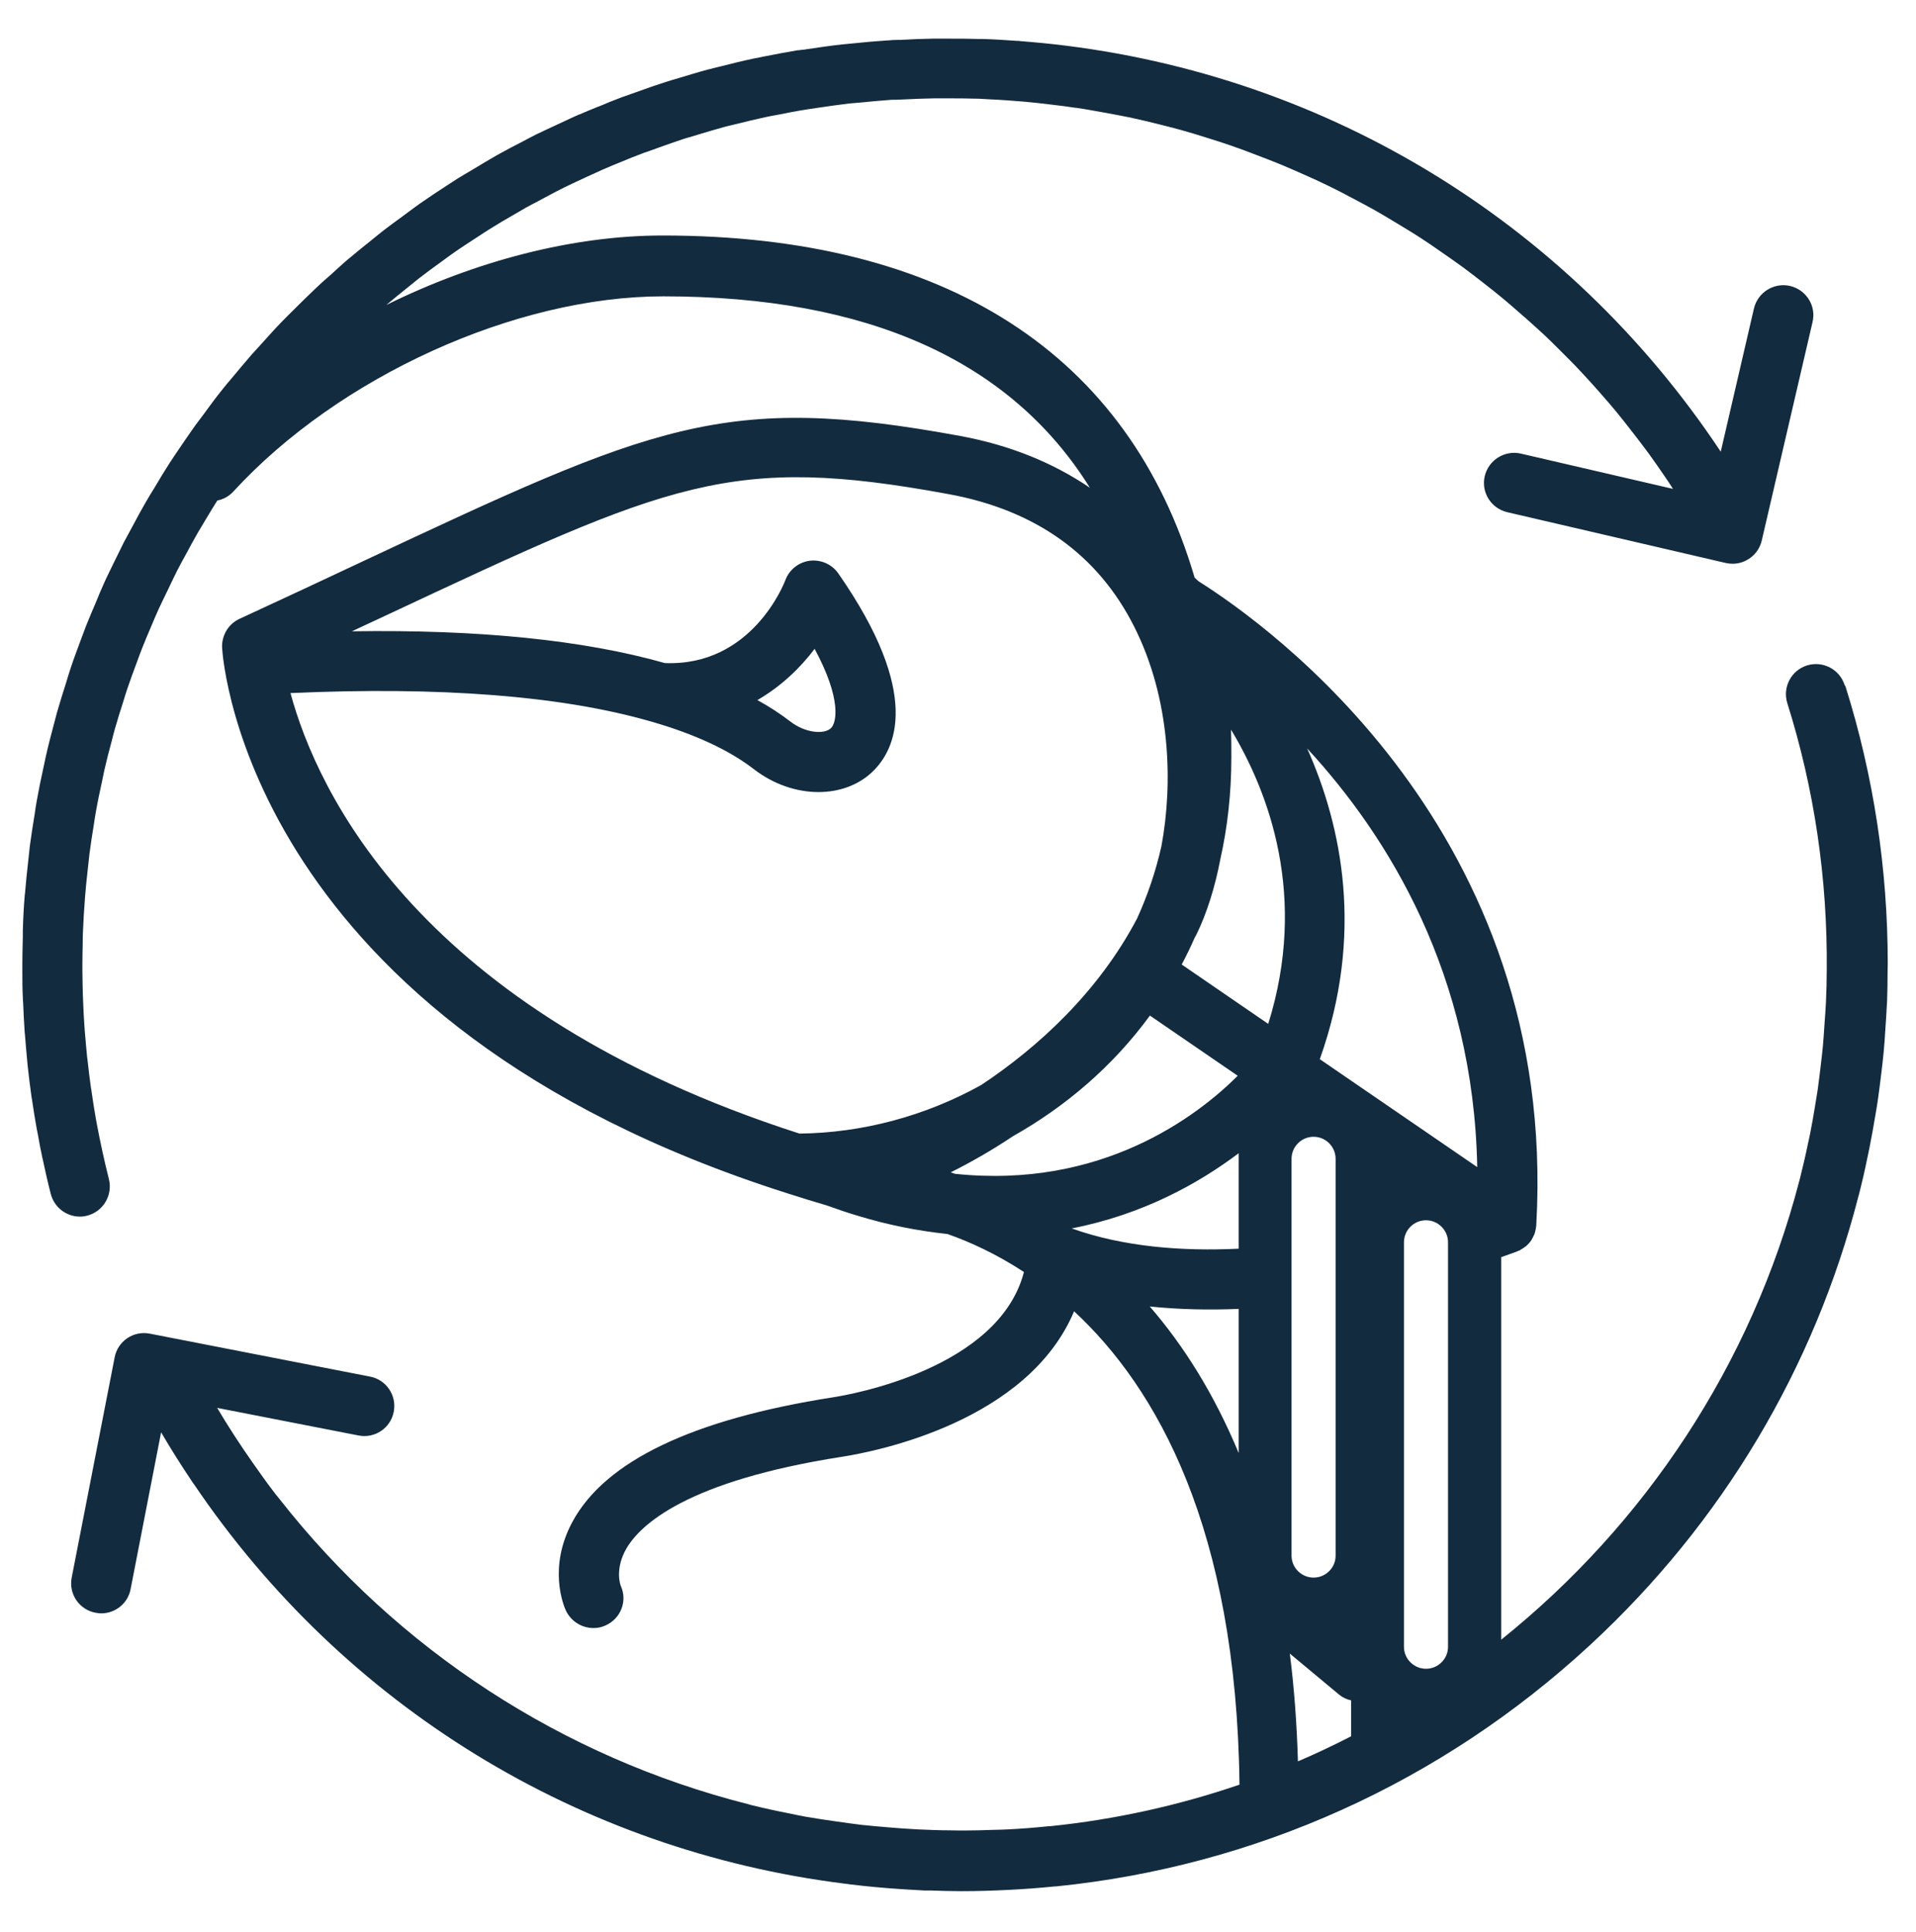
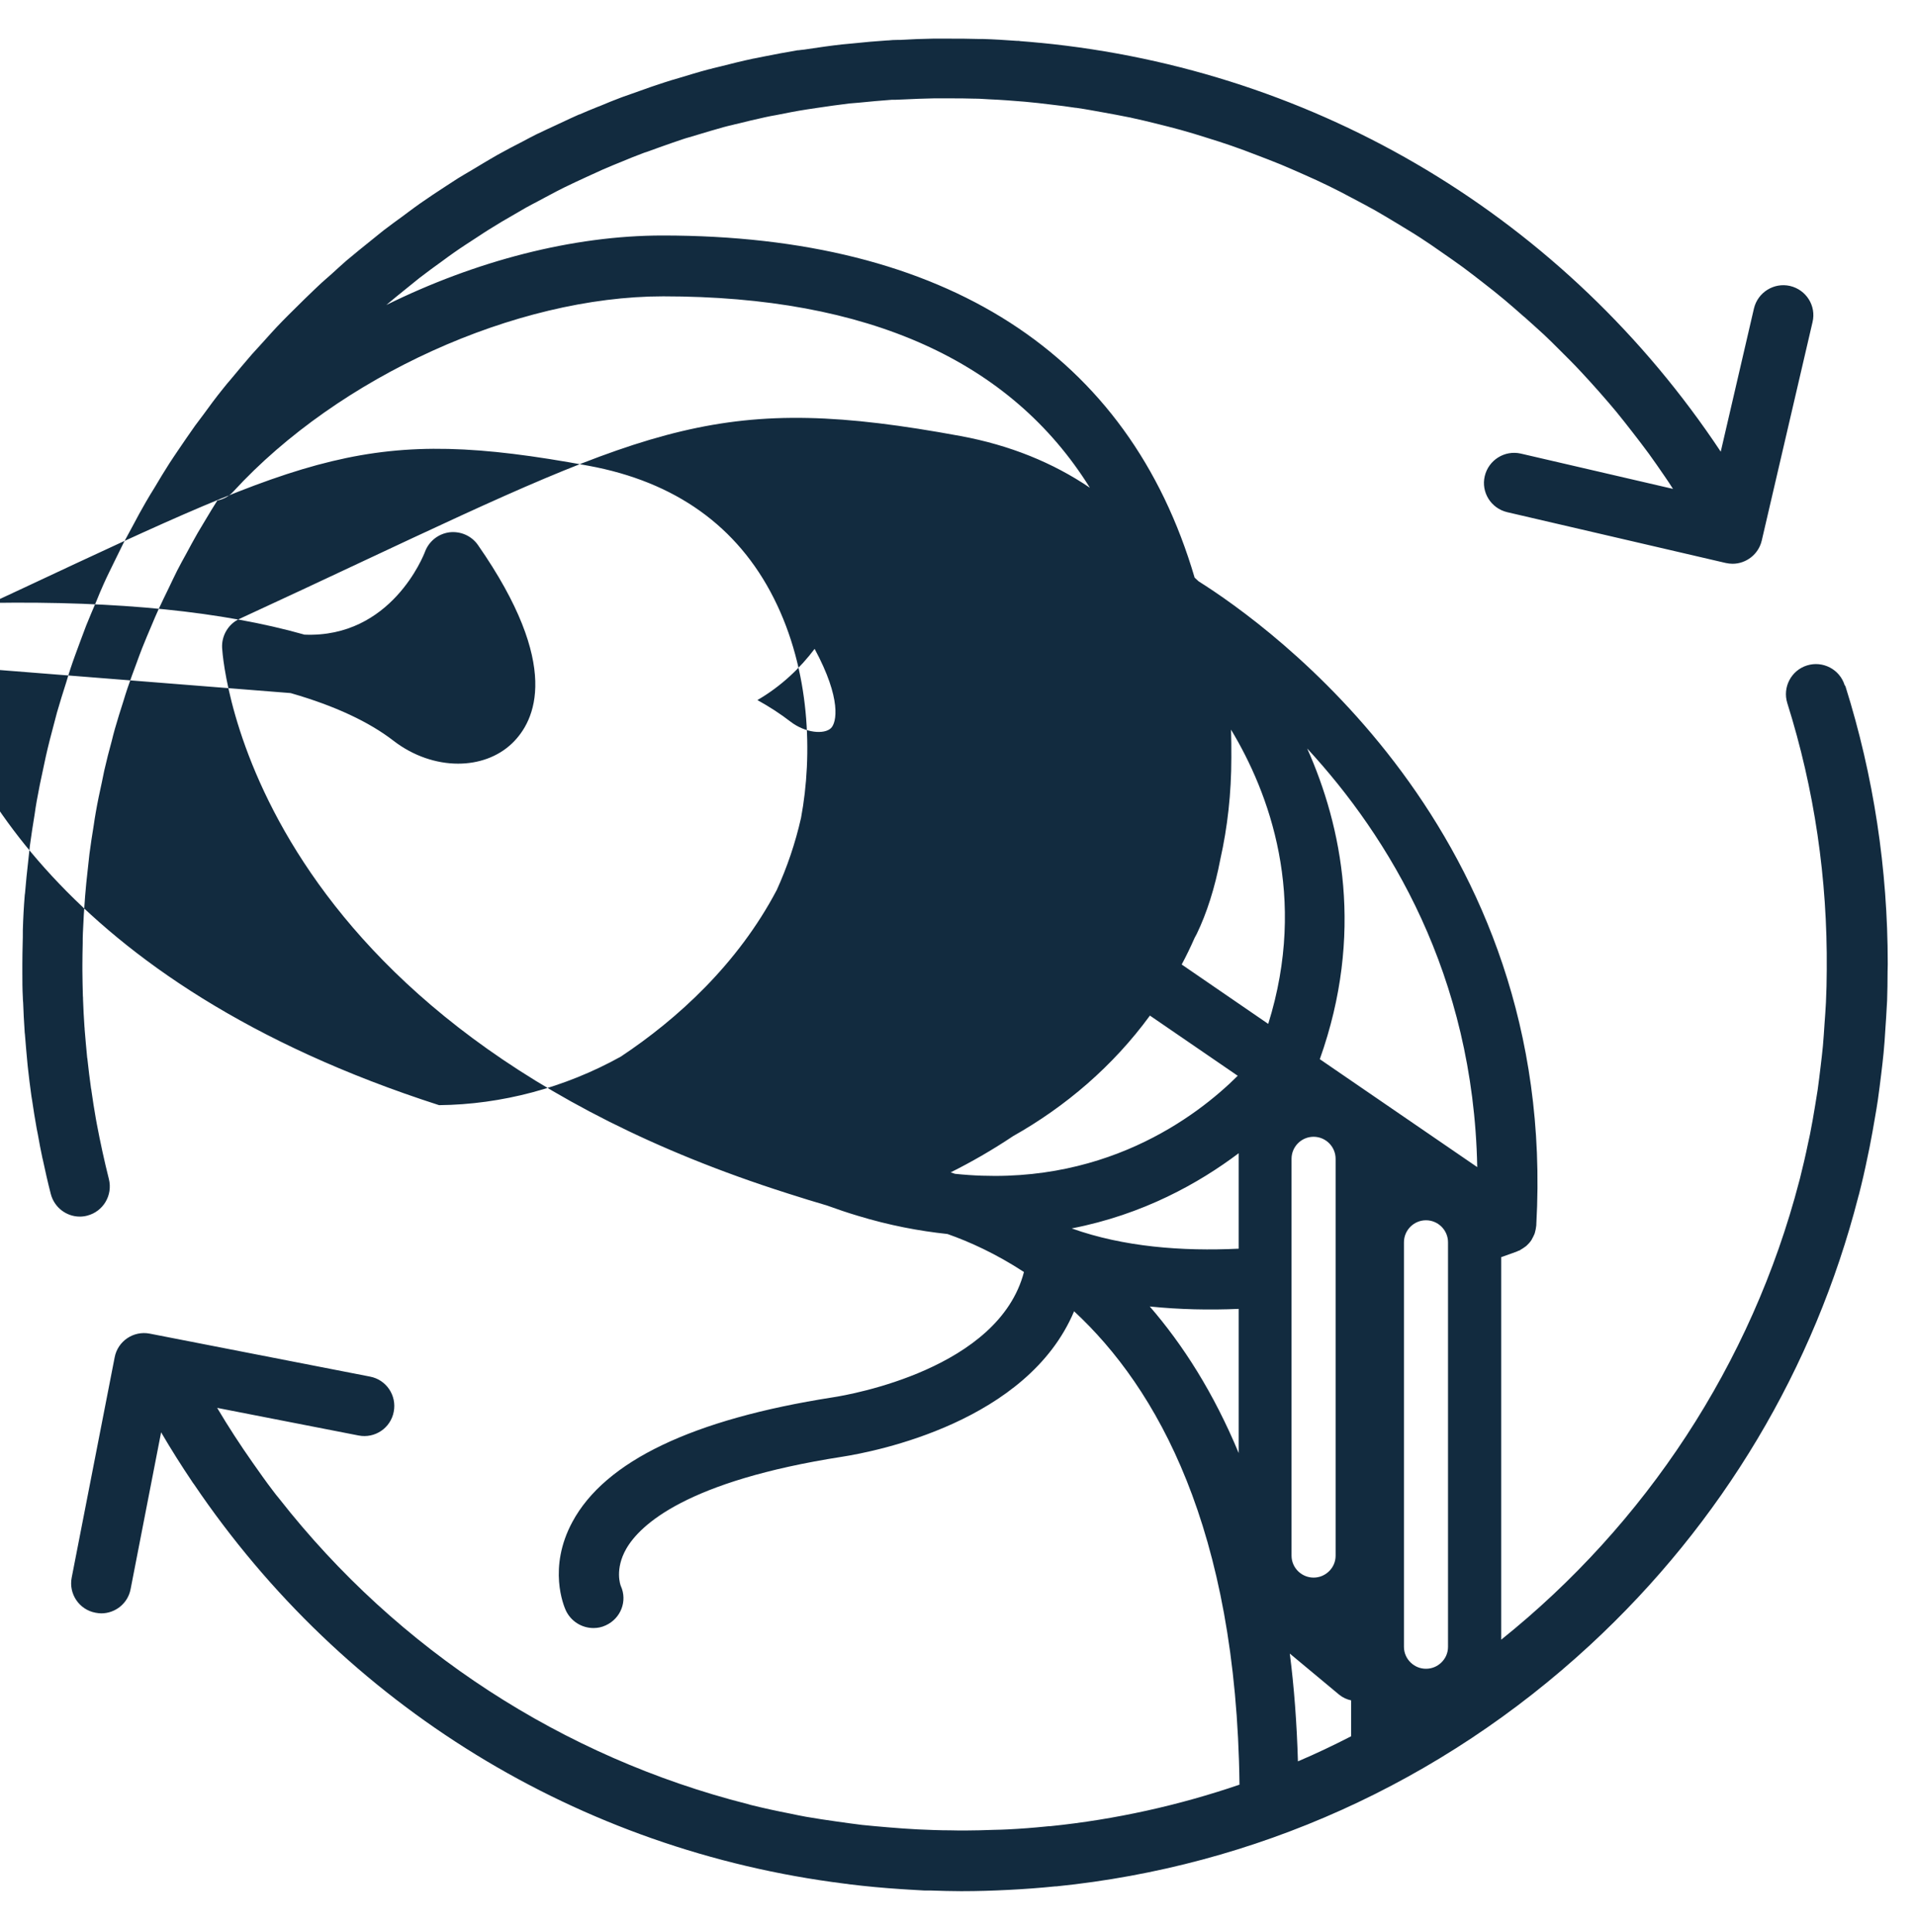
<svg xmlns="http://www.w3.org/2000/svg" id="Layer_1" data-name="Layer 1" viewBox="0 0 120 121">
  <defs>
    <style> .cls-1 { fill: #122b3f; } </style>
  </defs>
-   <path class="cls-1" d="M115.53,42.91c-.31-.99-1.37-1.54-2.36-1.23-.99.31-1.54,1.37-1.23,2.36,1.7,5.4,2.52,11.01,2.47,16.71,0,.68-.02,1.35-.05,2.03-.02.46-.06.91-.09,1.36-.03.46-.06.92-.1,1.37-.04.42-.09.84-.14,1.26-.06.5-.12,1-.19,1.5-.05.33-.11.66-.16.99-.1.6-.2,1.2-.32,1.79-.04.2-.09.4-.13.6-.15.73-.32,1.45-.5,2.17-.01.05-.03.1-.04.15-2.99,11.49-9.66,21.51-18.67,28.73v-23.96c.56-.19.91-.33,1-.36.03-.01.05-.03.08-.04.02,0,.05-.01.07-.02.02-.01.04-.03.06-.04.1-.06.2-.12.29-.19.03-.02.06-.04.09-.07.11-.1.21-.21.29-.33.02-.02.03-.05.04-.07.06-.1.11-.21.16-.32.02-.04.03-.09.04-.13.03-.12.06-.23.07-.36,0-.02.01-.04.01-.07,0-.01,0-.03,0-.04,0,0,0,0,0-.01,1.38-24.6-16.78-37.53-21.15-40.28-.08-.08-.17-.16-.25-.23-4.12-14.03-15.62-21.43-33.32-21.43-5.64,0-11.73,1.6-17.3,4.35,0,0,0,0,.01-.01.42-.36.85-.7,1.28-1.05.26-.21.52-.42.78-.63.48-.37.97-.73,1.46-1.08.23-.17.46-.34.69-.5.51-.36,1.03-.69,1.55-1.03.23-.15.45-.3.68-.44.51-.32,1.03-.63,1.56-.93.25-.14.49-.29.74-.43.25-.14.51-.27.77-.41.24-.13.49-.26.73-.39.29-.15.58-.31.87-.45.46-.23.93-.44,1.4-.66.34-.16.69-.32,1.03-.47.41-.18.83-.35,1.25-.52.41-.17.82-.34,1.23-.49.09-.04.19-.07.29-.1.27-.1.53-.19.8-.29.48-.17.96-.34,1.44-.5.14-.05.29-.09.43-.13.17-.05.33-.1.5-.15.54-.16,1.09-.33,1.64-.48.19-.05.38-.1.57-.14.07-.02.14-.04.21-.05.6-.15,1.21-.3,1.82-.43.22-.05.44-.09.67-.13.65-.13,1.3-.26,1.96-.36.2-.03.4-.06.6-.09,0,0,0,0,0,0,.68-.1,1.36-.2,2.04-.28.12-.01.24-.02.36-.03.08,0,.16-.02.24-.02.68-.07,1.36-.13,2.04-.18.07,0,.14,0,.21,0,.17,0,.34-.02.5-.02.64-.03,1.29-.06,1.94-.07.1,0,.2,0,.3,0,.21,0,.42,0,.63,0,.56,0,1.11,0,1.67.02.02,0,.04,0,.05,0h0c.27,0,.54.03.81.04.75.03,1.49.09,2.23.15.55.05,1.1.11,1.65.18.51.06,1.02.12,1.52.2.03,0,.07,0,.1.01.57.08,1.13.19,1.7.29.53.1,1.06.19,1.58.3.05,0,.09.02.14.03.51.11,1.02.23,1.54.36.52.13,1.04.26,1.55.4.55.15,1.09.32,1.63.49.51.16,1.03.32,1.54.5.53.18,1.05.38,1.57.58.51.19,1.01.39,1.51.59.51.21,1.01.44,1.52.66.5.22,1,.45,1.49.69.49.24.98.49,1.46.75.49.26.97.51,1.45.78.47.27.94.55,1.4.83.47.29.95.57,1.41.87.45.29.9.6,1.34.91.46.32.91.63,1.36.96.43.32.86.65,1.28.98.44.34.88.69,1.31,1.05.41.34.81.7,1.21,1.05,0,0,.02.02.03.02.41.37.82.73,1.23,1.11.31.29.62.6.92.9.48.48.97.96,1.43,1.46.37.39.72.79,1.08,1.19.05.05.09.11.14.16.32.37.65.74.96,1.12.35.43.69.86,1.03,1.3.34.44.68.88,1.01,1.33.33.46.66.93.98,1.4.18.26.36.53.53.8l-9.53-2.21c-1.01-.23-2.02.4-2.26,1.41-.24,1.01.39,2.02,1.41,2.26l13.68,3.18c.14.03.29.05.43.05.85,0,1.63-.59,1.83-1.46l3.18-13.68c.24-1.01-.39-2.02-1.41-2.26-1.01-.23-2.02.4-2.26,1.41l-2.08,8.97c-9.69-14.59-25.21-23.92-42.64-25.61,0,0-.02,0-.03,0-.38-.04-.76-.07-1.14-.1-.05,0-.1-.01-.15-.02-.04,0-.07,0-.11,0-.72-.05-1.45-.1-2.18-.12-.09,0-.18,0-.28,0-.59-.02-1.18-.02-1.77-.02-.35,0-.7,0-1.05,0-.68.01-1.37.04-2.05.08-.06,0-.13,0-.19,0-.18,0-.36.01-.54.03-.02,0-.03,0-.05,0-.73.05-1.46.11-2.19.19-.21.02-.42.04-.64.06-.74.08-1.48.19-2.22.3-.1.02-.2.03-.31.04-.08.01-.16.02-.24.03-.02,0-.04,0-.05,0-.72.12-1.44.26-2.15.4-.13.03-.26.05-.39.08-.07.01-.14.03-.21.04-.02,0-.04,0-.05.01-.67.14-1.34.31-2.01.48-.07.02-.14.03-.21.05-.17.04-.34.08-.51.13-.02,0-.03,0-.05.01-.61.16-1.22.35-1.82.53-.31.09-.62.18-.92.28-.54.17-1.07.36-1.6.55-.05.02-.09.03-.14.05-.28.1-.57.2-.85.3-.04.01-.08.03-.11.04-.46.17-.92.36-1.37.55-.04.01-.07.03-.11.04-.39.16-.77.31-1.15.48,0,0-.01,0-.02,0-.39.17-.77.35-1.15.53-.1.04-.19.09-.28.13-.38.18-.77.35-1.15.54,0,0-.01,0-.01,0-.32.16-.64.33-.96.5-.53.27-1.06.55-1.58.84-.27.15-.54.32-.82.48-.25.15-.5.3-.75.45-.3.18-.6.35-.89.53,0,0,0,0,0,0-.25.16-.49.32-.74.48-.55.36-1.1.72-1.64,1.1-.25.17-.49.36-.74.54-.11.08-.22.16-.32.24-.41.3-.83.6-1.23.91,0,0,0,0,0,0-.28.22-.55.44-.83.67-.46.37-.92.74-1.37,1.12-.07.06-.14.11-.2.17-.28.24-.55.5-.83.75-.29.26-.59.51-.87.78-.07.06-.13.13-.2.19-.42.4-.83.8-1.24,1.21-.26.26-.53.52-.78.78-.45.46-.88.94-1.31,1.42-.2.22-.41.45-.61.67-.44.51-.87,1.02-1.3,1.54-.18.21-.36.42-.53.64-.42.52-.82,1.06-1.21,1.6-.17.23-.34.45-.51.68-.37.52-.73,1.05-1.09,1.58-.17.26-.35.51-.52.78-.32.5-.63,1.01-.93,1.52-.19.31-.38.61-.56.93-.27.46-.52.93-.77,1.4-.2.37-.4.74-.6,1.11-.21.42-.41.84-.62,1.26-.21.44-.43.87-.63,1.32-.17.37-.32.74-.47,1.11-.22.51-.43,1.01-.64,1.53-.12.32-.24.64-.36.96-.21.57-.43,1.15-.62,1.73-.09.28-.18.56-.26.84-.2.63-.4,1.26-.58,1.89-.07.25-.13.51-.2.76-.18.67-.35,1.33-.5,2-.06.25-.1.5-.16.75-.15.68-.29,1.36-.41,2.04-.05.27-.09.55-.13.83-.11.66-.21,1.32-.3,1.98-.04.34-.07.68-.11,1.02-.07.6-.13,1.2-.18,1.8,0,.09-.02.17-.03.26-.06.74-.1,1.47-.12,2.21,0,.03,0,.05,0,.08,0,.24,0,.47-.01.71-.01.44-.02.87-.02,1.31,0,.18,0,.36,0,.53,0,.52,0,1.04.03,1.57,0,.11.01.22.02.34.02.58.05,1.16.09,1.74,0,.08.01.15.02.23.05.61.1,1.22.16,1.84,0,.07.02.13.02.2.07.62.14,1.23.23,1.85.01.08.03.16.04.24.09.6.18,1.2.29,1.79.02.12.05.23.07.35.09.5.18,1,.29,1.5,0,.01,0,.02.01.03.16.74.32,1.47.51,2.2.22.85.98,1.42,1.82,1.42.15,0,.31-.02.46-.06,1.01-.26,1.61-1.28,1.36-2.29-.29-1.15-.54-2.31-.76-3.47-.02-.11-.04-.22-.06-.33-.1-.57-.19-1.14-.27-1.71,0-.06-.02-.12-.03-.18-.08-.59-.16-1.19-.22-1.78,0-.04-.01-.09-.02-.13-.06-.6-.11-1.19-.16-1.79,0-.05,0-.09-.01-.14-.04-.57-.07-1.15-.09-1.72,0-.07,0-.15-.01-.22-.02-.53-.02-1.05-.03-1.58,0-.13,0-.26,0-.38,0-.45.01-.9.02-1.35,0-.2,0-.41.01-.61.03-.78.08-1.56.14-2.33.04-.54.1-1.08.16-1.62.04-.34.07-.68.11-1.01.08-.61.17-1.21.27-1.81.04-.27.08-.55.13-.82.11-.63.24-1.25.38-1.88.05-.24.1-.49.15-.73.14-.62.3-1.24.47-1.86.06-.24.12-.49.19-.73.17-.59.35-1.18.54-1.76.08-.26.16-.53.25-.79.18-.54.38-1.07.58-1.61.11-.3.22-.61.34-.91.19-.48.39-.95.59-1.42.15-.35.29-.7.45-1.04.19-.41.39-.82.59-1.23.19-.39.37-.79.57-1.18.18-.35.37-.7.56-1.04.24-.44.47-.88.72-1.31.17-.29.35-.58.52-.87.23-.39.47-.78.71-1.16.38-.08.73-.26,1.01-.57,6.61-7.2,17.67-12.22,26.92-12.22,12.83,0,21.77,4.04,26.72,11.99-2.31-1.57-5.02-2.67-8.1-3.24-14.85-2.74-19.21-.7-37.59,7.92-2.28,1.07-4.79,2.25-7.57,3.53-.7.32-1.13,1.05-1.09,1.82.06.98,1.8,23.47,35.37,34.15.07.02.14.05.22.07.75.24,1.49.47,2.28.7.66.24,1.31.46,1.95.65,0,0,0,0,0,0,1.97.6,3.83.95,5.61,1.14,1.37.48,3.03,1.23,4.79,2.38-1.57,6.05-10.85,7.68-11.97,7.85-8.77,1.37-14.26,3.99-16.31,7.8-1.55,2.87-.54,5.26-.42,5.53.32.7,1.01,1.12,1.74,1.12.26,0,.52-.05.77-.17.94-.43,1.37-1.52.94-2.47-.02-.04-.39-1.04.34-2.32.86-1.5,3.77-4.25,13.53-5.77,2.11-.33,11.61-2.19,14.52-9.11,5.17,4.79,10.17,13.59,10.36,29.65-3.78,1.29-7.75,2.18-11.85,2.6-.09,0-.19.01-.28.02-.78.08-1.57.14-2.36.18-.3.02-.6.02-.91.03-.59.02-1.18.04-1.77.04-.31,0-.62,0-.93-.01-.69,0-1.38-.03-2.06-.06-.62-.03-1.24-.08-1.86-.13-.55-.05-1.09-.09-1.63-.15-.52-.06-1.04-.14-1.56-.21-.65-.09-1.3-.19-1.94-.3-.34-.06-.67-.13-1-.2-.83-.16-1.65-.34-2.46-.54-.07-.02-.14-.04-.21-.06-11.53-2.93-21.86-9.6-29.32-19.12-.14-.17-.28-.34-.41-.52-.43-.56-.84-1.15-1.25-1.73-.78-1.11-1.53-2.26-2.23-3.44l8.86,1.73c1.02.2,2.01-.47,2.2-1.49.2-1.02-.47-2.01-1.49-2.2l-13.79-2.69c-1.02-.2-2.01.47-2.2,1.49l-2.69,13.79c-.2,1.02.47,2.01,1.49,2.2.12.02.24.04.36.04.88,0,1.67-.62,1.84-1.52l1.91-9.82c.62,1.06,1.27,2.09,1.95,3.1,0,.01.01.02.02.03.02.04.05.07.08.11,9.4,13.91,24.14,22.95,40.76,25.03.1.01.2.02.3.04,1.06.13,2.13.23,3.21.3.16.01.31.02.47.03.34.02.69.04,1.03.06.14,0,.28,0,.41,0,.62.02,1.24.04,1.86.04,0,0,0,0,.01,0,0,0,0,0,0,0,.02,0,.04,0,.05,0,.98,0,1.95-.03,2.92-.08,0,0,0,0,.01,0,.98-.05,1.95-.12,2.92-.22.02,0,.04,0,.07,0,12.44-1.26,24.08-6.48,33.42-15.11,8.3-7.67,14.05-17.37,16.8-28.06.01-.05.02-.09.04-.14.2-.78.38-1.56.54-2.35.04-.21.09-.41.13-.62.13-.64.24-1.29.35-1.93.06-.35.12-.69.17-1.04.08-.54.14-1.08.21-1.62.05-.45.11-.89.15-1.34.05-.49.08-.98.11-1.47.03-.48.07-.97.09-1.45,0-.11.02-.23.02-.34.02-.61.03-1.22.03-1.83,0-.15.01-.3.01-.46,0,0,0-.02,0-.03,0-5.92-.88-11.75-2.65-17.38ZM59.54,73.43c1.26-.63,2.58-1.38,3.91-2.27,3.3-1.86,6.26-4.39,8.57-7.55l5.5,3.77c-2.53,2.52-8.51,7.11-17.71,6.14-.09-.03-.18-.06-.27-.09ZM90.69,79.77v23.38c0,.4-.17.75-.44,1-.25.23-.57.37-.94.37s-.69-.14-.94-.37c-.27-.25-.44-.61-.44-1v-25.34c0-.76.62-1.38,1.38-1.38s1.38.62,1.38,1.38v1.96ZM82.27,98.81c-.36,0-.69-.14-.94-.37-.27-.25-.44-.61-.44-1v-24.86c0-.76.62-1.38,1.38-1.38s1.38.62,1.38,1.38v24.86c0,.4-.17.75-.44,1-.25.23-.57.37-.94.37ZM74.01,60.41c.29-.54.56-1.1.81-1.67.04-.08.09-.16.13-.24h0c.63-1.3,1.14-2.9,1.48-4.68.45-2.01.69-4.13.69-6.38,0-.62,0-1.19-.02-1.74,2.38,3.95,4.82,10.46,2.33,18.43l-5.42-3.72ZM67.12,76.94c4.48-.87,7.98-2.84,10.46-4.71v5.98c-3.55.17-7.21-.11-10.46-1.27ZM92.52,73.1l-9.86-6.76c2.79-7.83,1.38-14.59-.79-19.46,5.11,5.54,10.41,14.15,10.65,26.21ZM18.2,43.41c9.39-.42,16.99.17,22.57,1.78l.07.02c2.7.78,4.84,1.78,6.38,2.97,1.23.95,2.68,1.43,4.04,1.43,1.28,0,2.49-.42,3.38-1.27,1.46-1.4,3.13-4.86-2.14-12.43-.4-.57-1.08-.87-1.78-.79-.69.09-1.28.55-1.53,1.21-.08.22-2.11,5.42-7.55,5.2-5.11-1.45-11.7-2.11-19.6-1.99.7-.33,1.39-.65,2.06-.96,17.92-8.4,21.65-10.15,35.32-7.63,5.44,1,9.34,3.79,11.61,8.29,2.3,4.55,2.44,9.84,1.71,13.76-.36,1.6-.88,3.11-1.52,4.52-2.44,4.64-6.23,8.09-9.77,10.44-3.51,1.95-7.46,3-11.38,3.04-23.86-7.68-30.21-21.43-31.88-27.6ZM47.45,43.84c1.5-.87,2.69-2.03,3.57-3.2,1.7,3.15,1.38,4.63,1.02,4.97-.42.4-1.59.31-2.53-.41-.62-.48-1.31-.93-2.07-1.35ZM72.01,81.83c1.86.19,3.73.23,5.57.15v9.03c-1.57-3.78-3.5-6.79-5.57-9.18ZM80.77,103.56l3.11,2.59c.22.18.47.29.74.35v2.25c-1.09.56-2.2,1.09-3.33,1.57-.07-2.4-.24-4.65-.51-6.76Z" />
+   <path class="cls-1" d="M115.53,42.91c-.31-.99-1.37-1.54-2.36-1.23-.99.31-1.54,1.37-1.23,2.36,1.7,5.4,2.52,11.01,2.47,16.71,0,.68-.02,1.35-.05,2.03-.02.46-.06.91-.09,1.36-.03.46-.06.92-.1,1.37-.04.42-.09.84-.14,1.26-.06.5-.12,1-.19,1.5-.05.33-.11.66-.16.99-.1.6-.2,1.2-.32,1.79-.04.2-.09.4-.13.6-.15.73-.32,1.45-.5,2.17-.01.05-.03.1-.04.15-2.99,11.49-9.66,21.51-18.67,28.73v-23.96c.56-.19.91-.33,1-.36.03-.01.05-.03.08-.04.02,0,.05-.01.07-.02.02-.01.04-.03.06-.04.1-.06.2-.12.29-.19.03-.02.06-.04.09-.07.11-.1.21-.21.29-.33.02-.02.03-.05.04-.07.06-.1.11-.21.16-.32.02-.04.03-.09.04-.13.03-.12.06-.23.07-.36,0-.02.01-.04.01-.07,0-.01,0-.03,0-.04,0,0,0,0,0-.01,1.38-24.6-16.78-37.53-21.15-40.28-.08-.08-.17-.16-.25-.23-4.12-14.03-15.62-21.43-33.32-21.43-5.64,0-11.73,1.6-17.3,4.35,0,0,0,0,.01-.01.42-.36.85-.7,1.28-1.05.26-.21.52-.42.78-.63.48-.37.97-.73,1.46-1.08.23-.17.46-.34.69-.5.51-.36,1.03-.69,1.55-1.03.23-.15.45-.3.68-.44.51-.32,1.03-.63,1.56-.93.25-.14.49-.29.74-.43.25-.14.51-.27.77-.41.24-.13.49-.26.73-.39.29-.15.58-.31.87-.45.46-.23.93-.44,1.4-.66.34-.16.69-.32,1.03-.47.41-.18.83-.35,1.25-.52.41-.17.82-.34,1.23-.49.09-.04.19-.07.29-.1.27-.1.53-.19.8-.29.48-.17.96-.34,1.44-.5.14-.05.29-.09.43-.13.17-.05.33-.1.5-.15.54-.16,1.09-.33,1.64-.48.19-.05.38-.1.57-.14.07-.02.14-.04.21-.05.6-.15,1.21-.3,1.82-.43.22-.05.44-.09.67-.13.65-.13,1.3-.26,1.96-.36.2-.03.4-.06.6-.09,0,0,0,0,0,0,.68-.1,1.36-.2,2.04-.28.12-.01.24-.02.36-.03.08,0,.16-.02.24-.02.68-.07,1.36-.13,2.04-.18.07,0,.14,0,.21,0,.17,0,.34-.02.5-.02.64-.03,1.29-.06,1.94-.07.1,0,.2,0,.3,0,.21,0,.42,0,.63,0,.56,0,1.11,0,1.67.02.02,0,.04,0,.05,0h0c.27,0,.54.03.81.04.75.03,1.49.09,2.23.15.55.05,1.1.11,1.65.18.51.06,1.02.12,1.52.2.03,0,.07,0,.1.01.57.08,1.13.19,1.7.29.53.1,1.06.19,1.58.3.05,0,.09.02.14.03.51.11,1.02.23,1.54.36.52.13,1.04.26,1.55.4.55.15,1.09.32,1.63.49.51.16,1.03.32,1.54.5.53.18,1.05.38,1.57.58.51.19,1.01.39,1.51.59.51.21,1.01.44,1.52.66.5.22,1,.45,1.49.69.49.24.98.49,1.46.75.49.26.97.51,1.45.78.47.27.94.55,1.4.83.47.29.95.57,1.41.87.45.29.9.6,1.34.91.46.32.91.63,1.36.96.43.32.86.65,1.28.98.44.34.88.69,1.31,1.05.41.34.81.7,1.21,1.05,0,0,.02.02.03.02.41.37.82.73,1.23,1.11.31.29.62.6.92.9.48.48.97.96,1.43,1.46.37.39.72.79,1.08,1.19.05.05.09.11.14.16.32.37.65.74.96,1.12.35.43.69.86,1.03,1.3.34.44.68.88,1.01,1.33.33.46.66.93.98,1.4.18.26.36.53.53.8l-9.53-2.21c-1.01-.23-2.02.4-2.26,1.41-.24,1.01.39,2.02,1.41,2.26l13.68,3.18c.14.03.29.05.43.05.85,0,1.63-.59,1.83-1.46l3.18-13.68c.24-1.01-.39-2.02-1.41-2.26-1.01-.23-2.02.4-2.26,1.41l-2.08,8.97c-9.69-14.59-25.21-23.92-42.64-25.61,0,0-.02,0-.03,0-.38-.04-.76-.07-1.14-.1-.05,0-.1-.01-.15-.02-.04,0-.07,0-.11,0-.72-.05-1.45-.1-2.18-.12-.09,0-.18,0-.28,0-.59-.02-1.18-.02-1.77-.02-.35,0-.7,0-1.05,0-.68.01-1.37.04-2.05.08-.06,0-.13,0-.19,0-.18,0-.36.01-.54.03-.02,0-.03,0-.05,0-.73.05-1.46.11-2.19.19-.21.02-.42.04-.64.06-.74.08-1.48.19-2.22.3-.1.02-.2.03-.31.04-.08.01-.16.02-.24.03-.02,0-.04,0-.05,0-.72.12-1.44.26-2.15.4-.13.03-.26.05-.39.08-.07.01-.14.03-.21.04-.02,0-.04,0-.05.01-.67.14-1.34.31-2.01.48-.07.02-.14.03-.21.05-.17.04-.34.08-.51.13-.02,0-.03,0-.05.01-.61.16-1.22.35-1.82.53-.31.09-.62.18-.92.28-.54.17-1.07.36-1.6.55-.05.02-.09.03-.14.05-.28.1-.57.2-.85.3-.04.01-.08.03-.11.04-.46.17-.92.36-1.37.55-.04.01-.07.03-.11.04-.39.16-.77.31-1.15.48,0,0-.01,0-.02,0-.39.17-.77.35-1.15.53-.1.04-.19.09-.28.13-.38.18-.77.35-1.15.54,0,0-.01,0-.01,0-.32.16-.64.33-.96.5-.53.27-1.06.55-1.58.84-.27.15-.54.32-.82.48-.25.15-.5.3-.75.45-.3.18-.6.35-.89.53,0,0,0,0,0,0-.25.16-.49.32-.74.48-.55.36-1.1.72-1.64,1.1-.25.17-.49.36-.74.54-.11.08-.22.16-.32.24-.41.3-.83.6-1.23.91,0,0,0,0,0,0-.28.22-.55.44-.83.67-.46.37-.92.74-1.37,1.12-.07.06-.14.11-.2.17-.28.24-.55.5-.83.75-.29.26-.59.51-.87.78-.07.06-.13.13-.2.19-.42.4-.83.8-1.24,1.21-.26.26-.53.52-.78.78-.45.46-.88.94-1.31,1.42-.2.22-.41.45-.61.67-.44.51-.87,1.02-1.3,1.54-.18.21-.36.42-.53.64-.42.52-.82,1.06-1.21,1.6-.17.23-.34.45-.51.68-.37.52-.73,1.05-1.09,1.58-.17.26-.35.51-.52.78-.32.5-.63,1.01-.93,1.52-.19.31-.38.61-.56.93-.27.46-.52.93-.77,1.4-.2.37-.4.74-.6,1.11-.21.42-.41.84-.62,1.26-.21.44-.43.87-.63,1.32-.17.37-.32.74-.47,1.11-.22.51-.43,1.01-.64,1.53-.12.32-.24.64-.36.96-.21.57-.43,1.15-.62,1.73-.09.28-.18.56-.26.84-.2.63-.4,1.26-.58,1.89-.07.25-.13.51-.2.76-.18.67-.35,1.33-.5,2-.06.25-.1.5-.16.75-.15.68-.29,1.36-.41,2.04-.05.27-.09.55-.13.83-.11.66-.21,1.32-.3,1.98-.04.34-.07.68-.11,1.02-.07.6-.13,1.2-.18,1.8,0,.09-.02.17-.03.26-.06.74-.1,1.47-.12,2.21,0,.03,0,.05,0,.08,0,.24,0,.47-.01.71-.01.44-.02.87-.02,1.31,0,.18,0,.36,0,.53,0,.52,0,1.04.03,1.57,0,.11.01.22.02.34.02.58.05,1.16.09,1.74,0,.08.01.15.02.23.05.61.1,1.22.16,1.84,0,.07.02.13.02.2.07.62.14,1.23.23,1.85.01.08.03.16.04.24.09.6.18,1.2.29,1.79.02.12.05.23.07.35.09.5.18,1,.29,1.5,0,.01,0,.02.01.03.16.74.32,1.47.51,2.2.22.85.98,1.42,1.82,1.42.15,0,.31-.02.46-.06,1.01-.26,1.61-1.28,1.36-2.29-.29-1.15-.54-2.31-.76-3.47-.02-.11-.04-.22-.06-.33-.1-.57-.19-1.14-.27-1.71,0-.06-.02-.12-.03-.18-.08-.59-.16-1.19-.22-1.78,0-.04-.01-.09-.02-.13-.06-.6-.11-1.19-.16-1.79,0-.05,0-.09-.01-.14-.04-.57-.07-1.15-.09-1.72,0-.07,0-.15-.01-.22-.02-.53-.02-1.05-.03-1.58,0-.13,0-.26,0-.38,0-.45.01-.9.02-1.35,0-.2,0-.41.01-.61.03-.78.08-1.56.14-2.33.04-.54.1-1.08.16-1.62.04-.34.07-.68.11-1.01.08-.61.17-1.21.27-1.81.04-.27.08-.55.13-.82.11-.63.24-1.25.38-1.88.05-.24.1-.49.15-.73.14-.62.3-1.24.47-1.86.06-.24.12-.49.19-.73.17-.59.35-1.18.54-1.76.08-.26.16-.53.25-.79.18-.54.38-1.07.58-1.61.11-.3.22-.61.34-.91.19-.48.39-.95.59-1.42.15-.35.29-.7.45-1.04.19-.41.39-.82.59-1.23.19-.39.37-.79.57-1.18.18-.35.37-.7.56-1.04.24-.44.47-.88.72-1.31.17-.29.35-.58.52-.87.23-.39.47-.78.71-1.16.38-.08.73-.26,1.01-.57,6.61-7.2,17.67-12.22,26.92-12.22,12.83,0,21.77,4.04,26.72,11.99-2.31-1.57-5.02-2.67-8.1-3.24-14.85-2.74-19.21-.7-37.59,7.92-2.28,1.07-4.79,2.25-7.57,3.53-.7.32-1.13,1.05-1.09,1.82.06.98,1.8,23.47,35.37,34.15.07.02.14.05.22.07.75.24,1.49.47,2.28.7.66.24,1.31.46,1.95.65,0,0,0,0,0,0,1.97.6,3.83.95,5.61,1.14,1.37.48,3.03,1.23,4.79,2.38-1.57,6.05-10.85,7.68-11.97,7.85-8.77,1.37-14.26,3.99-16.31,7.8-1.55,2.87-.54,5.26-.42,5.53.32.7,1.01,1.12,1.74,1.12.26,0,.52-.05.77-.17.94-.43,1.37-1.52.94-2.47-.02-.04-.39-1.04.34-2.32.86-1.5,3.77-4.25,13.53-5.77,2.11-.33,11.61-2.19,14.52-9.11,5.17,4.79,10.17,13.59,10.36,29.65-3.78,1.29-7.75,2.18-11.85,2.6-.09,0-.19.01-.28.02-.78.08-1.57.14-2.36.18-.3.02-.6.02-.91.03-.59.02-1.18.04-1.77.04-.31,0-.62,0-.93-.01-.69,0-1.38-.03-2.06-.06-.62-.03-1.24-.08-1.86-.13-.55-.05-1.09-.09-1.63-.15-.52-.06-1.04-.14-1.56-.21-.65-.09-1.3-.19-1.94-.3-.34-.06-.67-.13-1-.2-.83-.16-1.65-.34-2.46-.54-.07-.02-.14-.04-.21-.06-11.53-2.93-21.86-9.6-29.32-19.12-.14-.17-.28-.34-.41-.52-.43-.56-.84-1.15-1.25-1.73-.78-1.11-1.53-2.26-2.23-3.44l8.86,1.73c1.02.2,2.01-.47,2.2-1.49.2-1.02-.47-2.01-1.49-2.2l-13.79-2.69c-1.02-.2-2.01.47-2.2,1.49l-2.69,13.79c-.2,1.02.47,2.01,1.49,2.2.12.02.24.04.36.04.88,0,1.67-.62,1.84-1.52l1.91-9.82c.62,1.06,1.27,2.09,1.95,3.1,0,.01.01.02.02.03.02.04.05.07.08.11,9.4,13.91,24.14,22.95,40.76,25.03.1.01.2.02.3.04,1.06.13,2.13.23,3.21.3.16.01.31.02.47.03.34.02.69.04,1.03.06.14,0,.28,0,.41,0,.62.02,1.24.04,1.86.04,0,0,0,0,.01,0,0,0,0,0,0,0,.02,0,.04,0,.05,0,.98,0,1.95-.03,2.92-.08,0,0,0,0,.01,0,.98-.05,1.95-.12,2.92-.22.02,0,.04,0,.07,0,12.44-1.26,24.08-6.48,33.42-15.11,8.3-7.67,14.05-17.37,16.8-28.06.01-.05.02-.09.04-.14.2-.78.38-1.56.54-2.35.04-.21.09-.41.13-.62.13-.64.24-1.29.35-1.93.06-.35.12-.69.17-1.04.08-.54.14-1.08.21-1.62.05-.45.11-.89.15-1.34.05-.49.08-.98.11-1.47.03-.48.07-.97.09-1.45,0-.11.02-.23.02-.34.02-.61.03-1.22.03-1.83,0-.15.01-.3.01-.46,0,0,0-.02,0-.03,0-5.92-.88-11.75-2.65-17.38ZM59.54,73.43c1.26-.63,2.58-1.38,3.91-2.27,3.3-1.86,6.26-4.39,8.57-7.55l5.5,3.77c-2.53,2.52-8.51,7.11-17.71,6.14-.09-.03-.18-.06-.27-.09ZM90.69,79.77v23.38c0,.4-.17.75-.44,1-.25.23-.57.37-.94.37s-.69-.14-.94-.37c-.27-.25-.44-.61-.44-1v-25.34c0-.76.62-1.38,1.38-1.38s1.38.62,1.38,1.38v1.96ZM82.27,98.81c-.36,0-.69-.14-.94-.37-.27-.25-.44-.61-.44-1v-24.86c0-.76.62-1.38,1.38-1.38s1.38.62,1.38,1.38v24.86c0,.4-.17.75-.44,1-.25.23-.57.37-.94.37ZM74.01,60.41c.29-.54.56-1.1.81-1.67.04-.08.09-.16.13-.24h0c.63-1.3,1.14-2.9,1.48-4.68.45-2.01.69-4.13.69-6.38,0-.62,0-1.19-.02-1.74,2.38,3.95,4.82,10.46,2.33,18.43l-5.42-3.72ZM67.12,76.94c4.48-.87,7.98-2.84,10.46-4.71v5.98c-3.55.17-7.21-.11-10.46-1.27ZM92.52,73.1l-9.86-6.76c2.79-7.83,1.38-14.59-.79-19.46,5.11,5.54,10.41,14.15,10.65,26.21ZM18.2,43.41l.07.02c2.7.78,4.84,1.78,6.38,2.97,1.23.95,2.68,1.43,4.04,1.43,1.28,0,2.49-.42,3.38-1.27,1.46-1.4,3.13-4.86-2.14-12.43-.4-.57-1.08-.87-1.78-.79-.69.09-1.28.55-1.53,1.21-.08.22-2.11,5.42-7.55,5.2-5.11-1.45-11.7-2.11-19.6-1.99.7-.33,1.39-.65,2.06-.96,17.92-8.4,21.65-10.15,35.32-7.63,5.44,1,9.34,3.79,11.61,8.29,2.3,4.55,2.44,9.84,1.71,13.76-.36,1.6-.88,3.11-1.52,4.52-2.44,4.64-6.23,8.09-9.77,10.44-3.51,1.95-7.46,3-11.38,3.04-23.86-7.68-30.21-21.43-31.88-27.6ZM47.45,43.84c1.5-.87,2.69-2.03,3.57-3.2,1.7,3.15,1.38,4.63,1.02,4.97-.42.4-1.59.31-2.53-.41-.62-.48-1.31-.93-2.07-1.35ZM72.01,81.83c1.86.19,3.73.23,5.57.15v9.03c-1.57-3.78-3.5-6.79-5.57-9.18ZM80.77,103.56l3.11,2.59c.22.18.47.29.74.35v2.25c-1.09.56-2.2,1.09-3.33,1.57-.07-2.4-.24-4.65-.51-6.76Z" />
</svg>